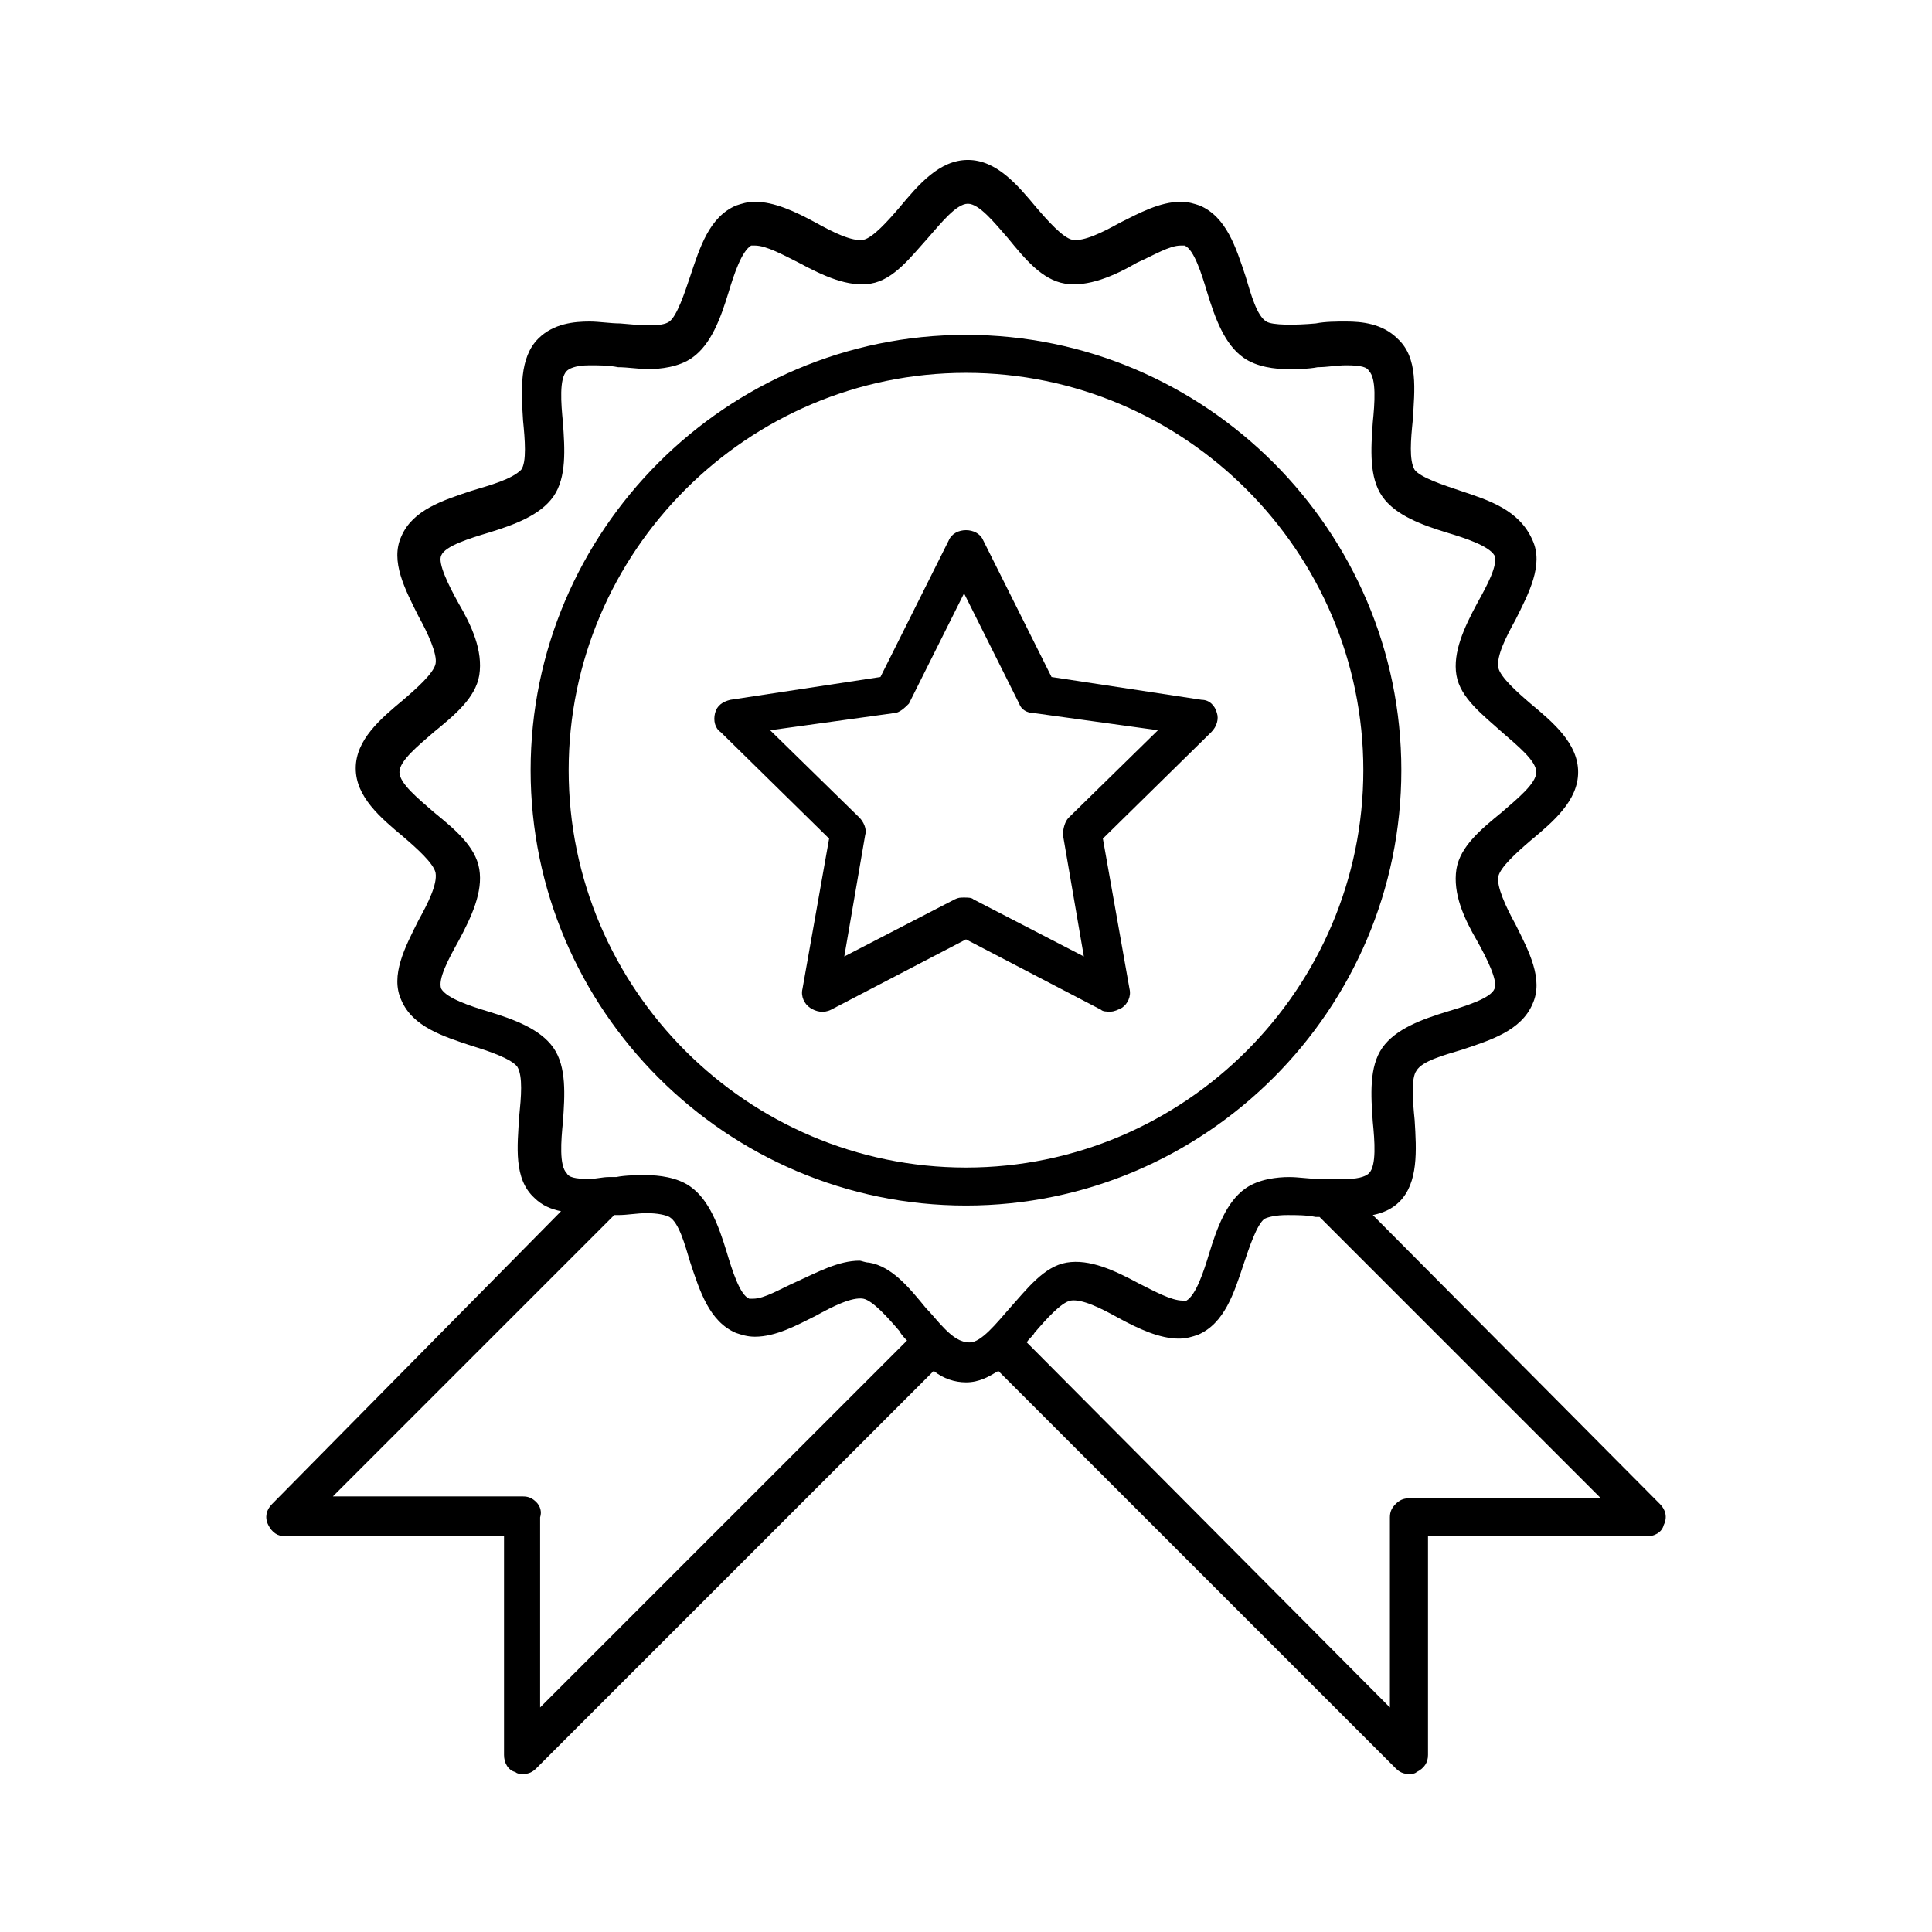
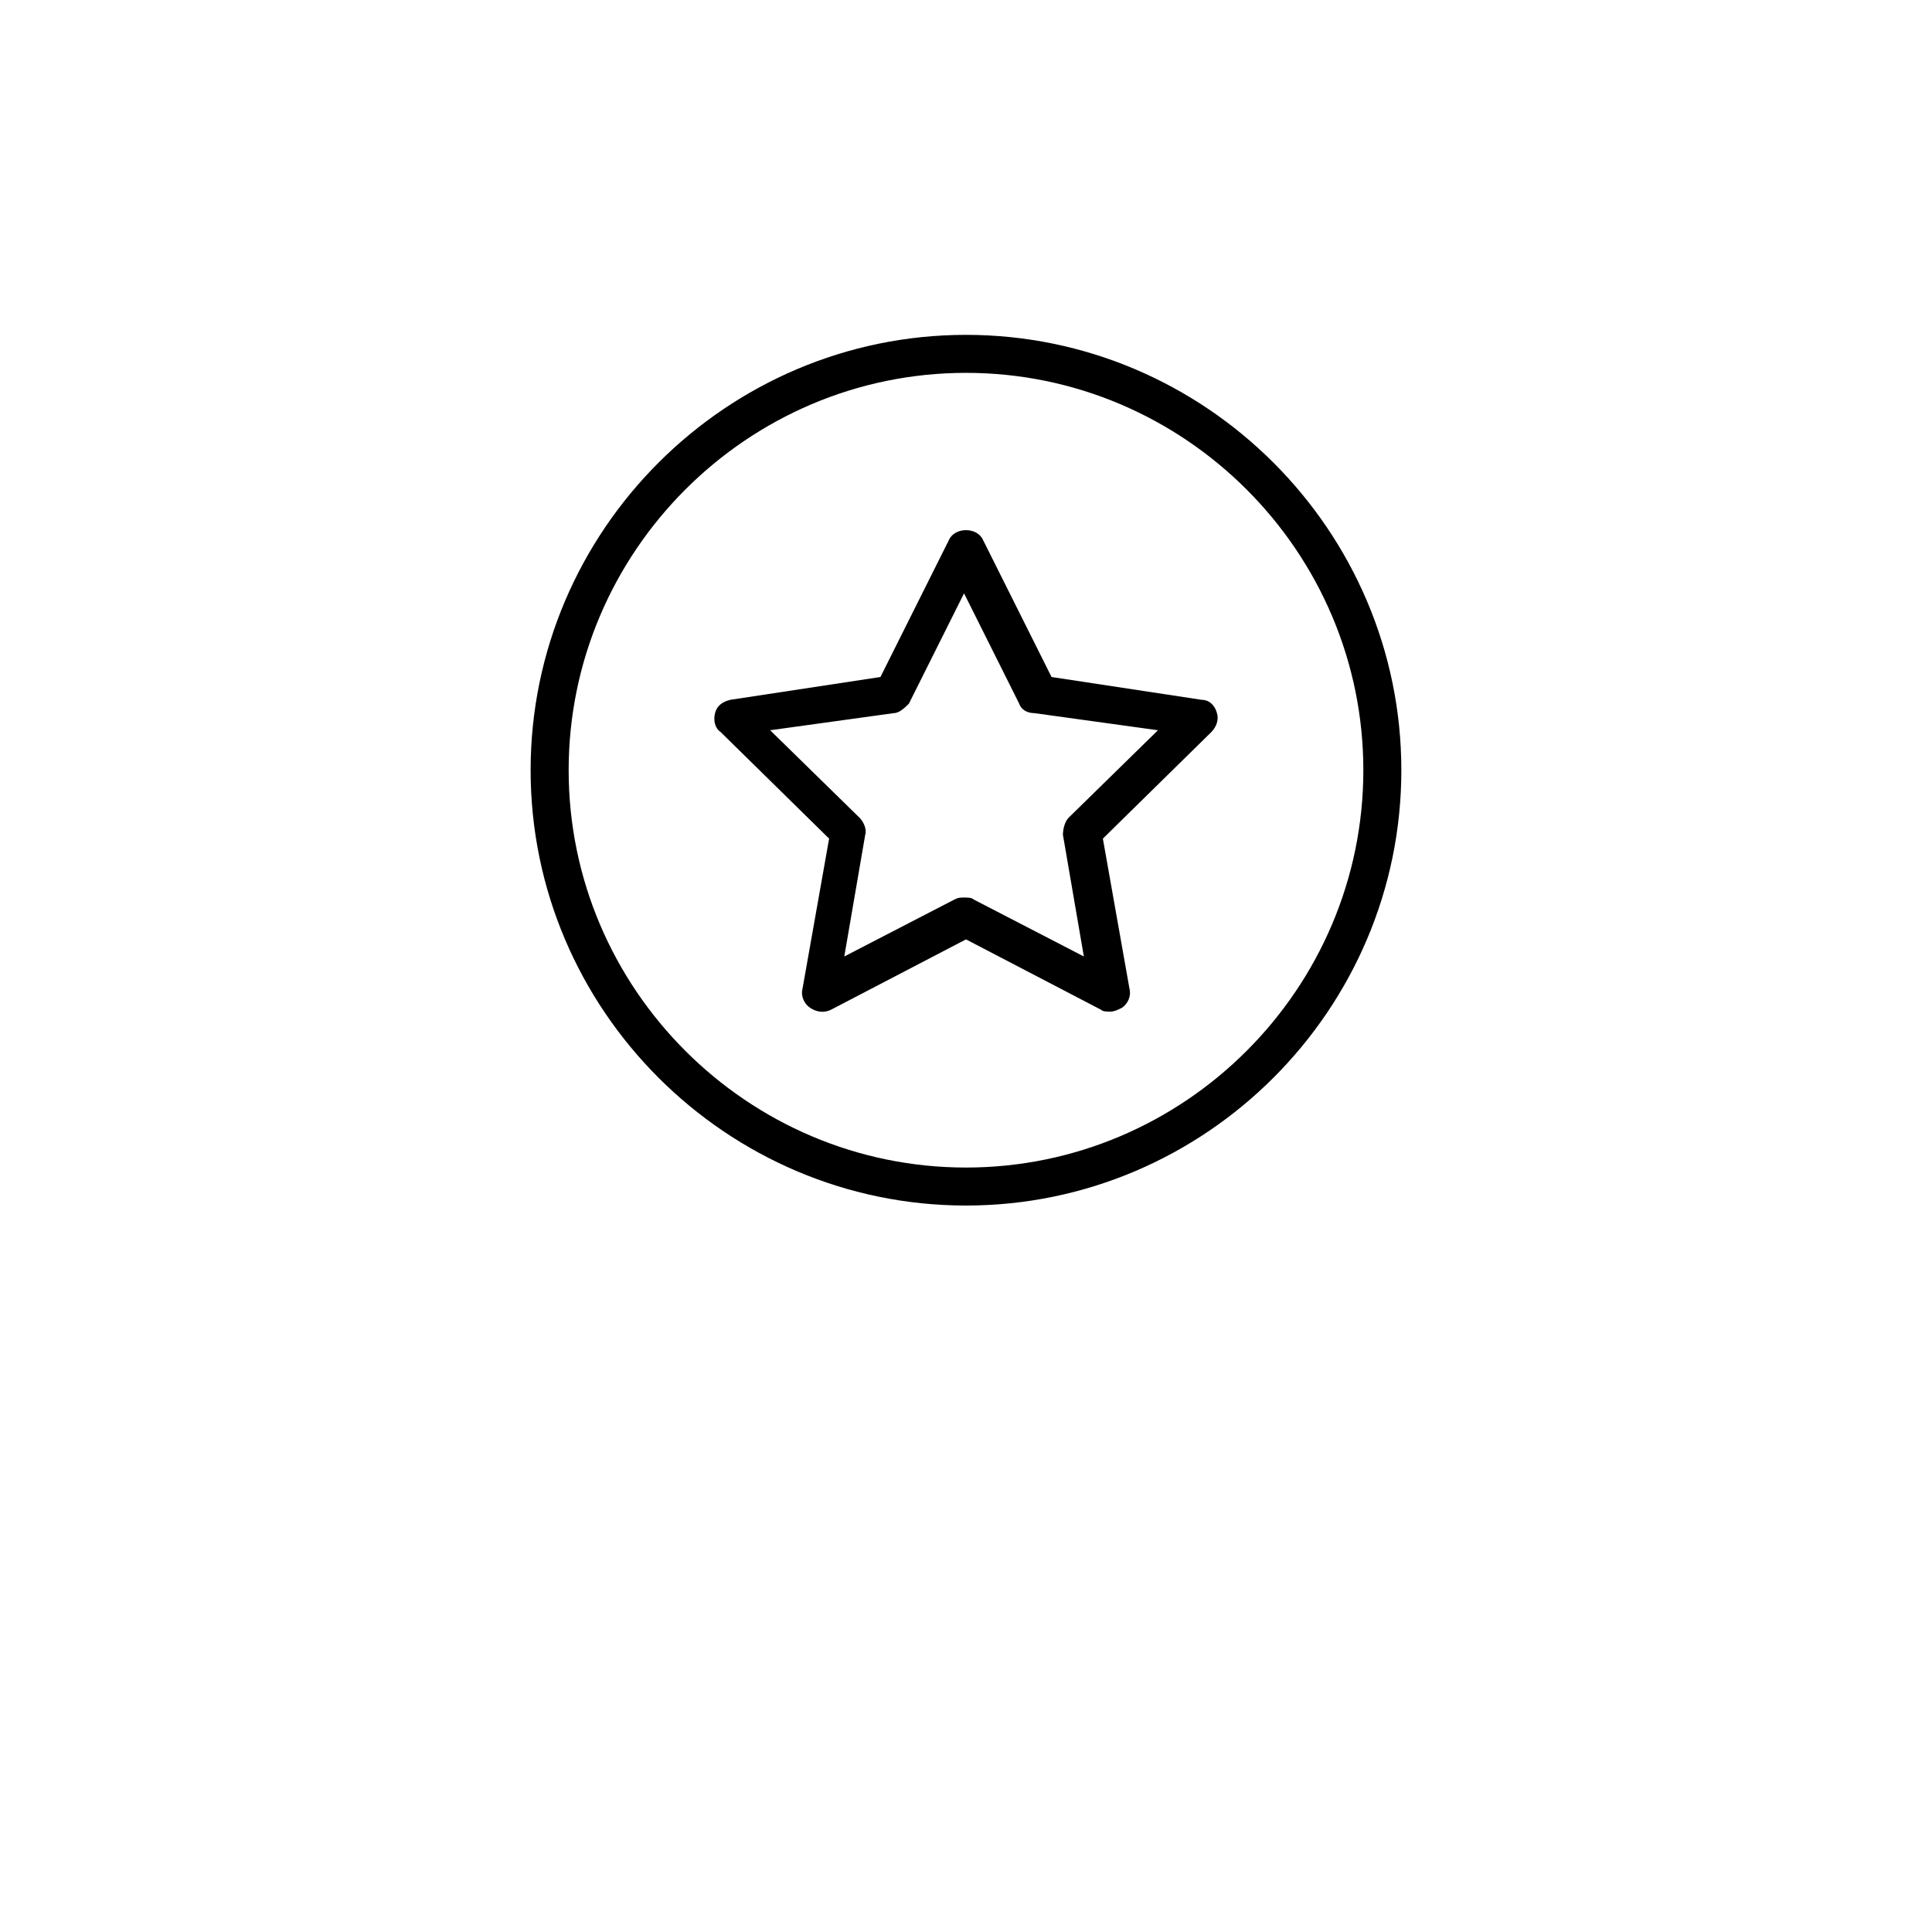
<svg xmlns="http://www.w3.org/2000/svg" fill="#000000" width="800px" height="800px" version="1.1" viewBox="144 144 512 512">
  <g>
    <path d="m515.37 348.11c0-63.48-51.891-115.37-115.37-115.37s-115.38 51.891-115.38 115.37 51.895 115.37 115.38 115.37c63.477 0 115.37-51.891 115.37-115.37zm-115.37 105.3c-57.938 0-105.3-47.359-105.3-105.3s47.355-105.3 105.3-105.3c57.938 0 105.3 47.359 105.3 105.3-0.004 57.938-47.359 105.3-105.3 105.3z" />
    <path d="m462.47 329.46-39.801-6.047-18.137-36.273c-1.512-3.527-7.559-3.527-9.07 0l-18.137 36.273-39.801 6.047c-2.016 0.504-3.527 1.512-4.031 3.527-0.504 2.016 0 4.031 1.512 5.039l28.719 28.215-7.055 39.801c-0.504 2.016 0.504 4.031 2.016 5.039 1.512 1.008 3.527 1.512 5.543 0.504l35.77-18.641 35.77 18.641c0.504 0.504 1.512 0.504 2.519 0.504 1.008 0 2.016-0.504 3.023-1.008 1.512-1.008 2.519-3.023 2.016-5.039l-7.055-39.801 28.719-28.215c1.512-1.512 2.016-3.527 1.512-5.039-0.508-2.016-2.019-3.527-4.031-3.527zm-35.27 31.238c-1.008 1.008-1.512 3.023-1.512 4.535l5.543 32.242-29.223-15.113c-0.504-0.504-1.512-0.504-2.519-0.504-1.008 0-1.512 0-2.519 0.504l-29.223 15.113 5.543-32.242c0.504-1.512-0.504-3.527-1.512-4.535l-23.68-23.176 32.746-4.535c1.512 0 3.023-1.512 4.031-2.519l14.609-29.223 14.609 29.223c0.504 1.512 2.016 2.519 4.031 2.519l32.746 4.535z" />
-     <path d="m507.81 466c2.519-0.504 5.039-1.512 7.055-3.527 5.039-5.039 4.535-13.602 4.031-21.664-0.504-5.039-1.008-11.082 0.504-13.098 1.512-2.519 7.055-4.031 12.09-5.543 7.559-2.519 15.617-5.039 18.641-12.09 3.023-6.551-1.008-14.105-4.535-21.16-2.519-4.535-5.039-10.078-4.535-12.594 0.504-2.519 5.039-6.551 8.566-9.574 6.047-5.039 12.594-10.578 12.594-18.137s-6.551-13.098-12.594-18.137c-3.527-3.023-8.062-7.055-8.566-9.574-0.504-3.023 2.016-8.062 4.535-12.594 3.527-7.055 7.559-14.609 4.535-21.16-3.527-8.059-11.586-10.578-19.145-13.098-4.535-1.512-10.578-3.527-12.09-5.543-1.512-2.519-1.008-8.062-0.504-13.098 0.504-8.062 1.512-16.625-4.031-21.664-4.031-4.031-9.574-4.535-13.602-4.535-2.519 0-5.543 0-8.062 0.504-5.543 0.504-11.586 0.504-13.098-0.504-2.519-1.512-4.031-7.055-5.543-12.09-2.519-7.559-5.039-15.617-12.09-18.641-1.512-0.504-3.023-1.008-5.039-1.008-5.543 0-11.082 3.023-16.121 5.543-4.535 2.519-9.574 5.039-12.594 4.535-2.519-0.504-6.551-5.039-9.574-8.566-5.039-6.047-10.578-12.594-18.137-12.594s-13.098 6.551-18.137 12.594c-3.023 3.527-7.055 8.062-9.574 8.566-3.023 0.504-8.062-2.016-12.594-4.535-5.543-3.023-11.082-5.543-16.121-5.543-2.016 0-3.527 0.504-5.039 1.008-7.055 3.023-9.574 11.082-12.09 18.641-1.512 4.535-3.527 10.578-5.543 12.09s-7.559 1.008-13.098 0.504c-2.519 0-5.543-0.504-8.062-0.504-4.031 0-9.574 0.504-13.602 4.535-5.039 5.039-4.535 13.602-4.031 21.664 0.504 5.039 1.008 11.082-0.504 13.098-2.519 2.519-8.062 4.031-13.102 5.543-7.559 2.519-15.617 5.039-18.641 12.09-3.023 6.551 1.008 14.105 4.535 21.16 2.519 4.535 5.039 10.078 4.535 12.594-0.504 2.519-5.039 6.551-8.566 9.574-6.047 5.039-12.594 10.578-12.594 18.137 0 7.559 6.551 13.098 12.594 18.137 3.527 3.023 8.062 7.055 8.566 9.574 0.504 3.023-2.016 8.062-4.535 12.594-3.527 7.055-7.559 14.609-4.535 21.16 3.023 7.055 11.082 9.574 18.641 12.09 5.039 1.512 10.578 3.527 12.09 5.543 1.512 2.519 1.008 8.062 0.504 13.098-0.504 8.062-1.512 16.625 4.031 21.664 2.016 2.016 4.535 3.023 7.055 3.527l-76.578 77.59c-1.512 1.512-2.016 3.527-1.008 5.543 1.008 2.016 2.519 3.023 4.535 3.023h57.938v57.938c0 2.016 1.008 4.031 3.023 4.535 0.504 0.504 1.512 0.504 2.016 0.504 1.512 0 2.519-0.504 3.527-1.512l105.3-105.3c2.519 2.016 5.543 3.023 8.566 3.023 3.527 0 6.047-1.512 8.566-3.023l105.3 105.3c1.008 1.008 2.016 1.512 3.527 1.512 0.504 0 1.512 0 2.016-0.504 2.016-1.008 3.023-2.519 3.023-4.535v-57.938h57.938c2.016 0 4.031-1.008 4.535-3.023 1.008-2.016 0.504-4.031-1.008-5.543zm-221.68 76.078c-1.008-1.008-2.016-1.512-3.527-1.512h-50.383l74.562-74.562h1.008c2.519 0 5.039-0.504 7.559-0.504 3.023 0 5.039 0.504 6.047 1.008 2.519 1.512 4.031 7.055 5.543 12.09 2.519 7.559 5.039 15.617 12.09 18.641 1.512 0.504 3.023 1.008 5.039 1.008 5.543 0 11.082-3.023 16.121-5.543 4.535-2.519 9.574-5.039 12.594-4.535 2.519 0.504 6.551 5.039 9.574 8.566 0.504 1.008 1.512 2.016 2.016 2.519l-97.234 97.234v-50.383c0.504-1.508 0-3.019-1.008-4.027zm108.32-45.848c-2.016-2.016-3.527-4.031-5.039-5.543-4.535-5.543-9.07-11.082-15.113-12.09-1.008 0-2.016-0.504-2.519-0.504-5.543 0-11.082 3.023-16.625 5.543-4.535 2.016-8.566 4.535-11.586 4.535h-1.008c-2.519-1.008-4.535-7.559-6.047-12.594-2.016-6.551-4.535-13.602-9.574-17.129-3.527-2.519-8.566-3.023-11.586-3.023-2.519 0-5.543 0-8.062 0.504h-2.016c-1.512 0-3.527 0.504-5.039 0.504-4.031 0-5.543-0.504-6.047-1.512-2.016-2.016-1.512-8.566-1.008-13.602 0.504-7.055 1.008-14.609-2.519-19.648-3.527-5.039-10.578-7.559-17.129-9.574-5.039-1.512-11.082-3.527-12.594-6.047-1.008-2.519 2.016-8.062 4.535-12.594 3.527-6.551 6.551-13.098 5.543-19.145-1.008-6.047-6.551-10.578-12.09-15.113-4.031-3.527-9.07-7.559-9.07-10.578 0-3.023 5.039-7.055 9.07-10.578 5.543-4.535 11.082-9.07 12.09-15.113 1.008-6.551-2.016-13.098-5.543-19.145-2.519-4.535-5.543-10.578-4.535-12.594 1.008-2.519 7.559-4.535 12.594-6.047 6.551-2.016 13.602-4.535 17.129-9.574 3.527-5.039 3.023-12.594 2.519-19.648-0.504-5.039-1.008-11.586 1.008-13.602 0.504-0.504 2.016-1.512 6.047-1.512 2.519 0 5.039 0 7.559 0.504 2.519 0 5.543 0.504 8.062 0.504 3.023 0 8.062-0.504 11.586-3.023 5.039-3.527 7.559-10.578 9.574-17.129 1.512-5.039 3.527-11.082 6.047-12.594h1.008c3.023 0 7.559 2.519 11.586 4.535 6.551 3.527 13.098 6.551 19.145 5.543 6.047-1.008 10.578-7.055 15.113-12.09 3.527-4.031 7.559-9.07 10.578-9.07 3.023 0 7.055 5.039 10.578 9.07 4.535 5.543 9.07 11.082 15.113 12.09 6.047 1.008 13.098-2.016 19.145-5.543 4.535-2.016 8.566-4.535 11.586-4.535h1.008c2.519 1.008 4.535 7.559 6.047 12.594 2.016 6.551 4.535 13.602 9.574 17.129 3.527 2.519 8.566 3.023 11.586 3.023 2.519 0 5.543 0 8.062-0.504 2.519 0 5.039-0.504 7.559-0.504 4.031 0 5.543 0.504 6.047 1.512 2.016 2.016 1.512 8.566 1.008 13.602-0.504 7.055-1.008 14.609 2.519 19.648 3.527 5.039 10.578 7.559 17.129 9.574 5.039 1.512 11.082 3.527 12.594 6.047 1.008 2.519-2.016 8.062-4.535 12.594-3.527 6.551-6.551 13.098-5.543 19.145 1.008 6.047 7.055 10.578 12.09 15.113 4.031 3.527 9.07 7.559 9.07 10.578 0 3.023-5.039 7.055-9.07 10.578-5.543 4.535-11.082 9.07-12.09 15.113-1.008 6.551 2.016 13.098 5.543 19.145 2.519 4.535 5.543 10.578 4.535 12.594-1.008 2.519-7.559 4.535-12.594 6.047-6.551 2.016-13.602 4.535-17.129 9.574-3.527 5.039-3.023 12.594-2.519 19.648 0.504 5.039 1.008 11.586-1.008 13.602-0.504 0.504-2.016 1.512-6.047 1.512h-5.039-2.016c-2.519 0-5.543-0.504-8.062-0.504-3.023 0-8.062 0.504-11.586 3.023-5.039 3.527-7.559 10.578-9.574 17.129-1.512 5.039-3.527 11.082-6.047 12.594h-1.008c-3.023 0-7.559-2.519-11.586-4.535-6.551-3.527-13.098-6.551-19.145-5.543-6.047 1.008-10.578 7.055-15.113 12.09-3.527 4.031-7.559 9.07-10.578 9.07-2.516 0-4.531-1.512-6.547-3.527zm122.93 44.84c-1.512 0-2.519 0.504-3.527 1.512s-1.512 2.016-1.512 3.527v50.383l-96.227-96.734c0.504-1.008 1.512-1.512 2.016-2.519 3.023-3.527 7.055-8.062 9.574-8.566 3.023-0.504 8.062 2.016 12.594 4.535 5.543 3.023 11.082 5.543 16.121 5.543 2.016 0 3.527-0.504 5.039-1.008 7.055-3.023 9.574-11.082 12.09-18.641 1.512-4.535 3.527-10.578 5.543-12.09 1.008-0.504 3.023-1.008 6.047-1.008 2.519 0 5.039 0 7.559 0.504h1.008l74.559 74.562z" />
  </g>
</svg>